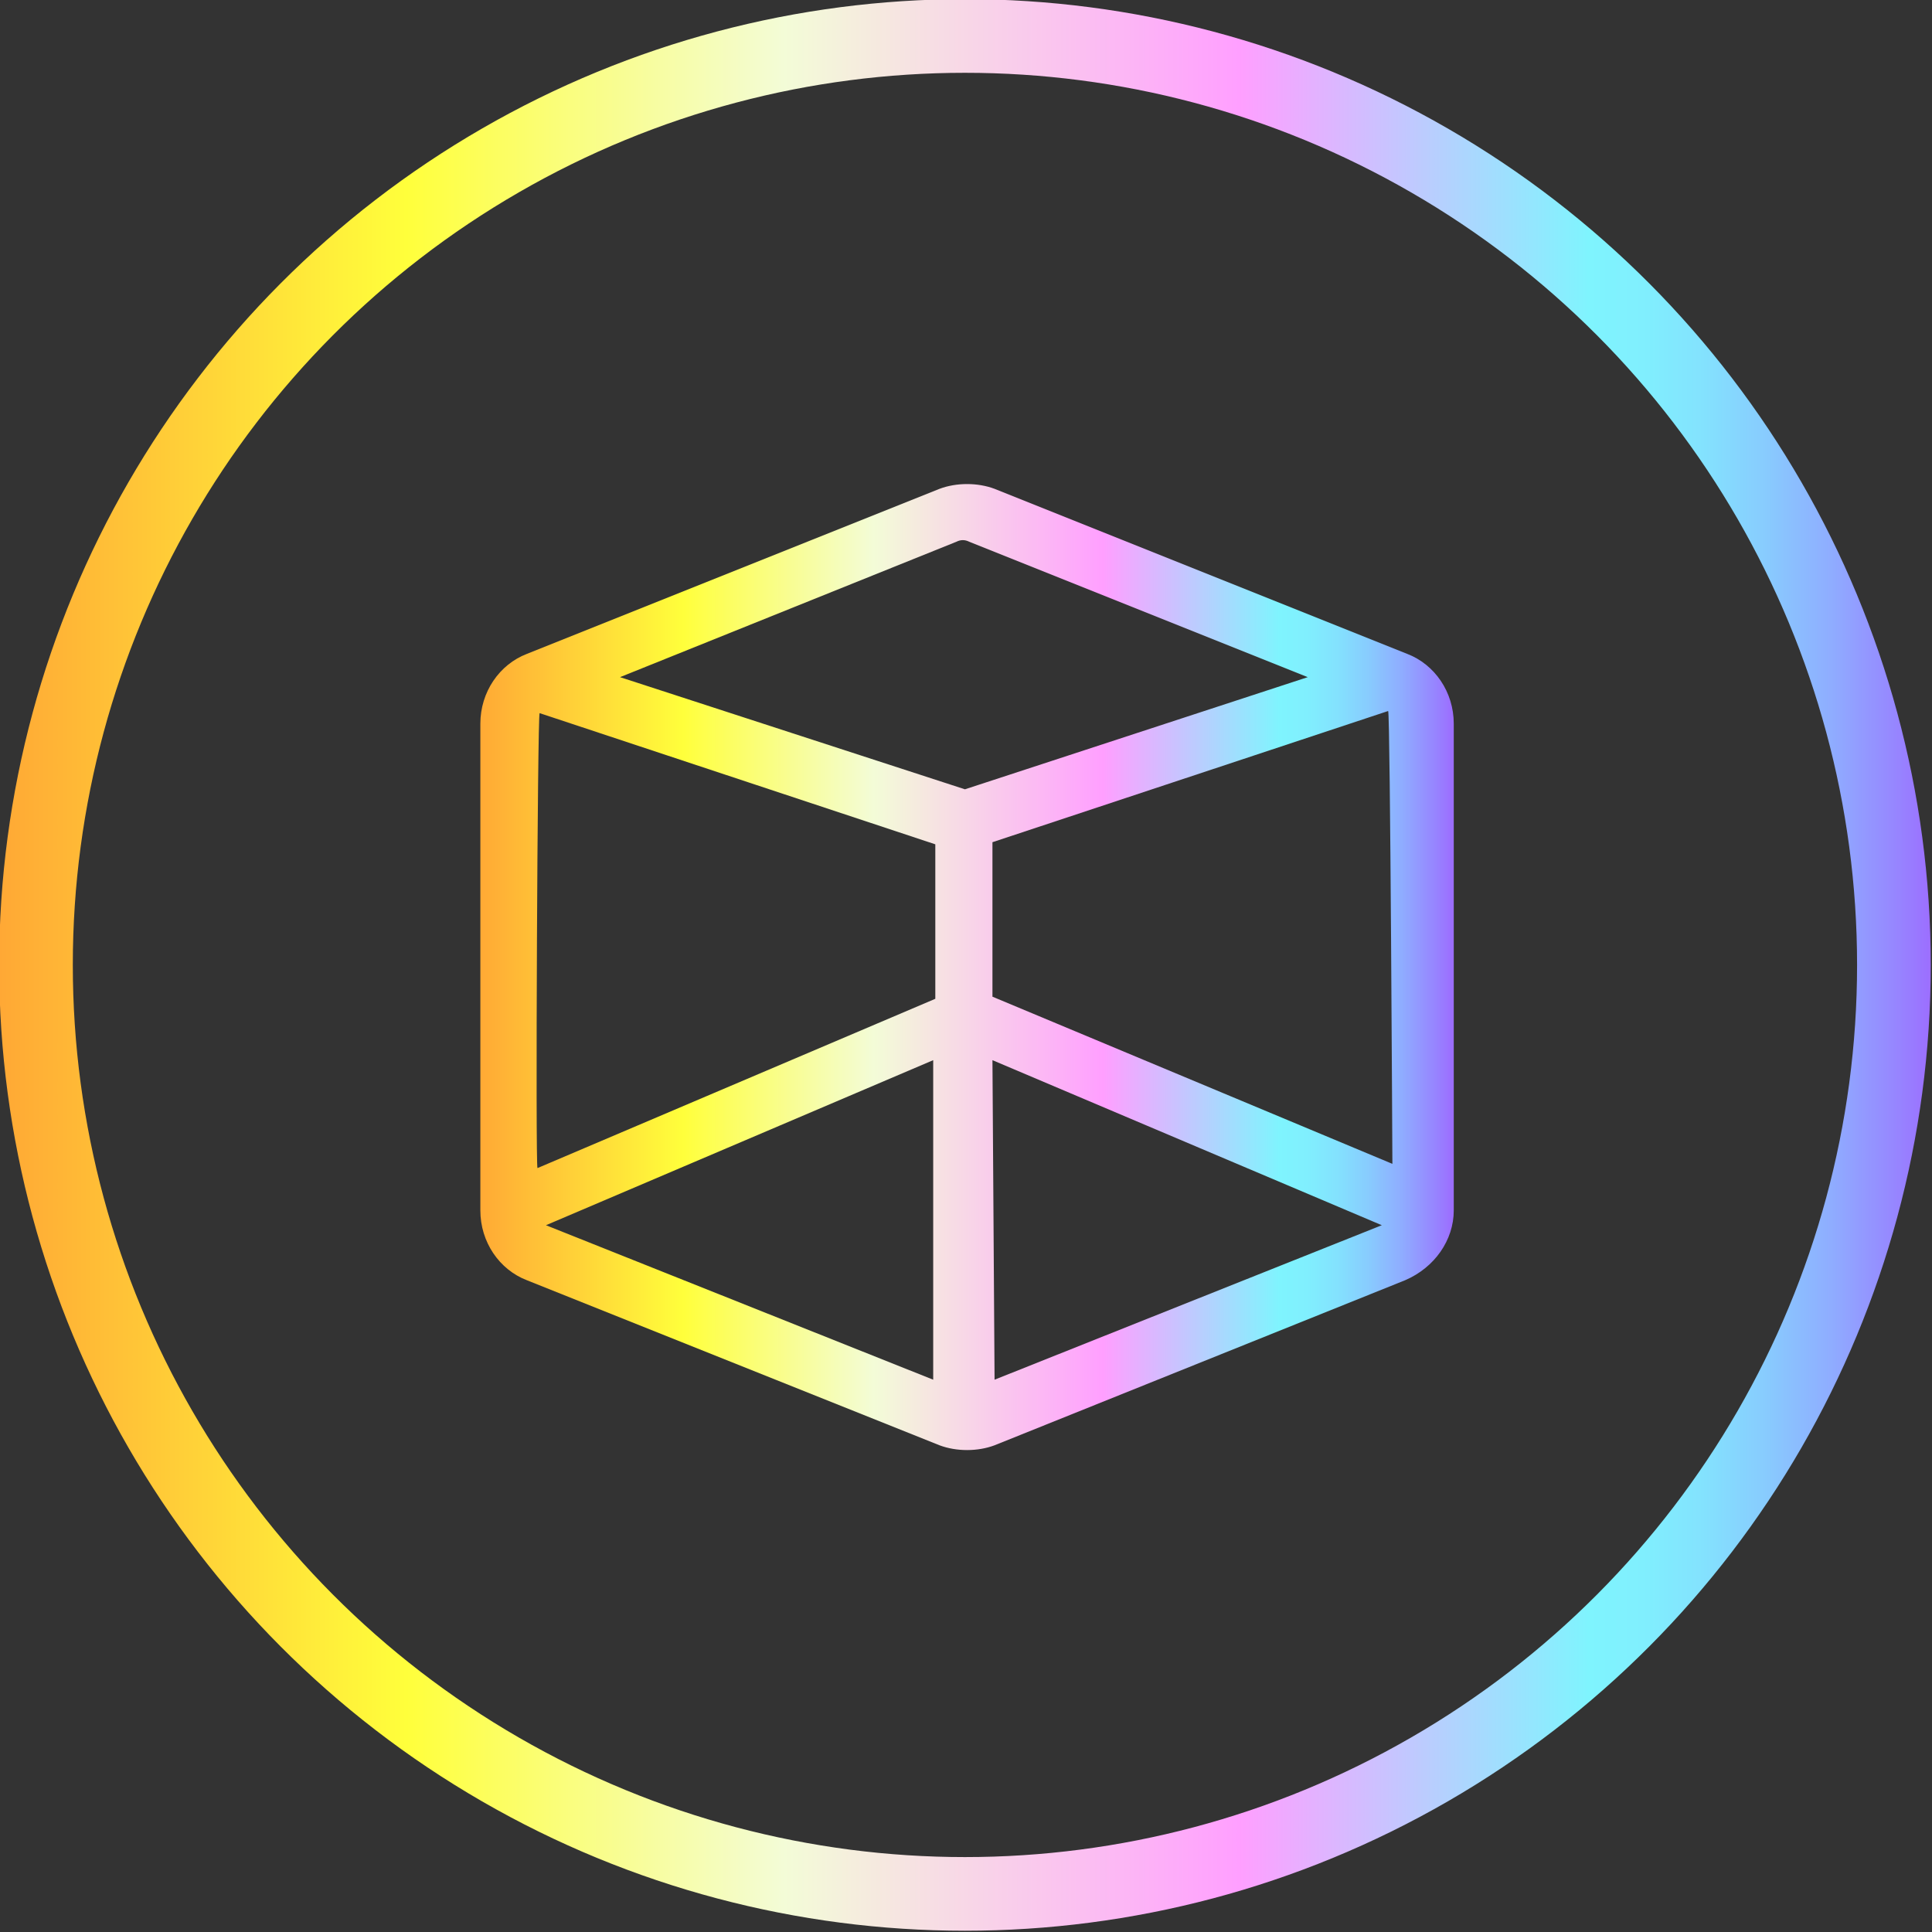
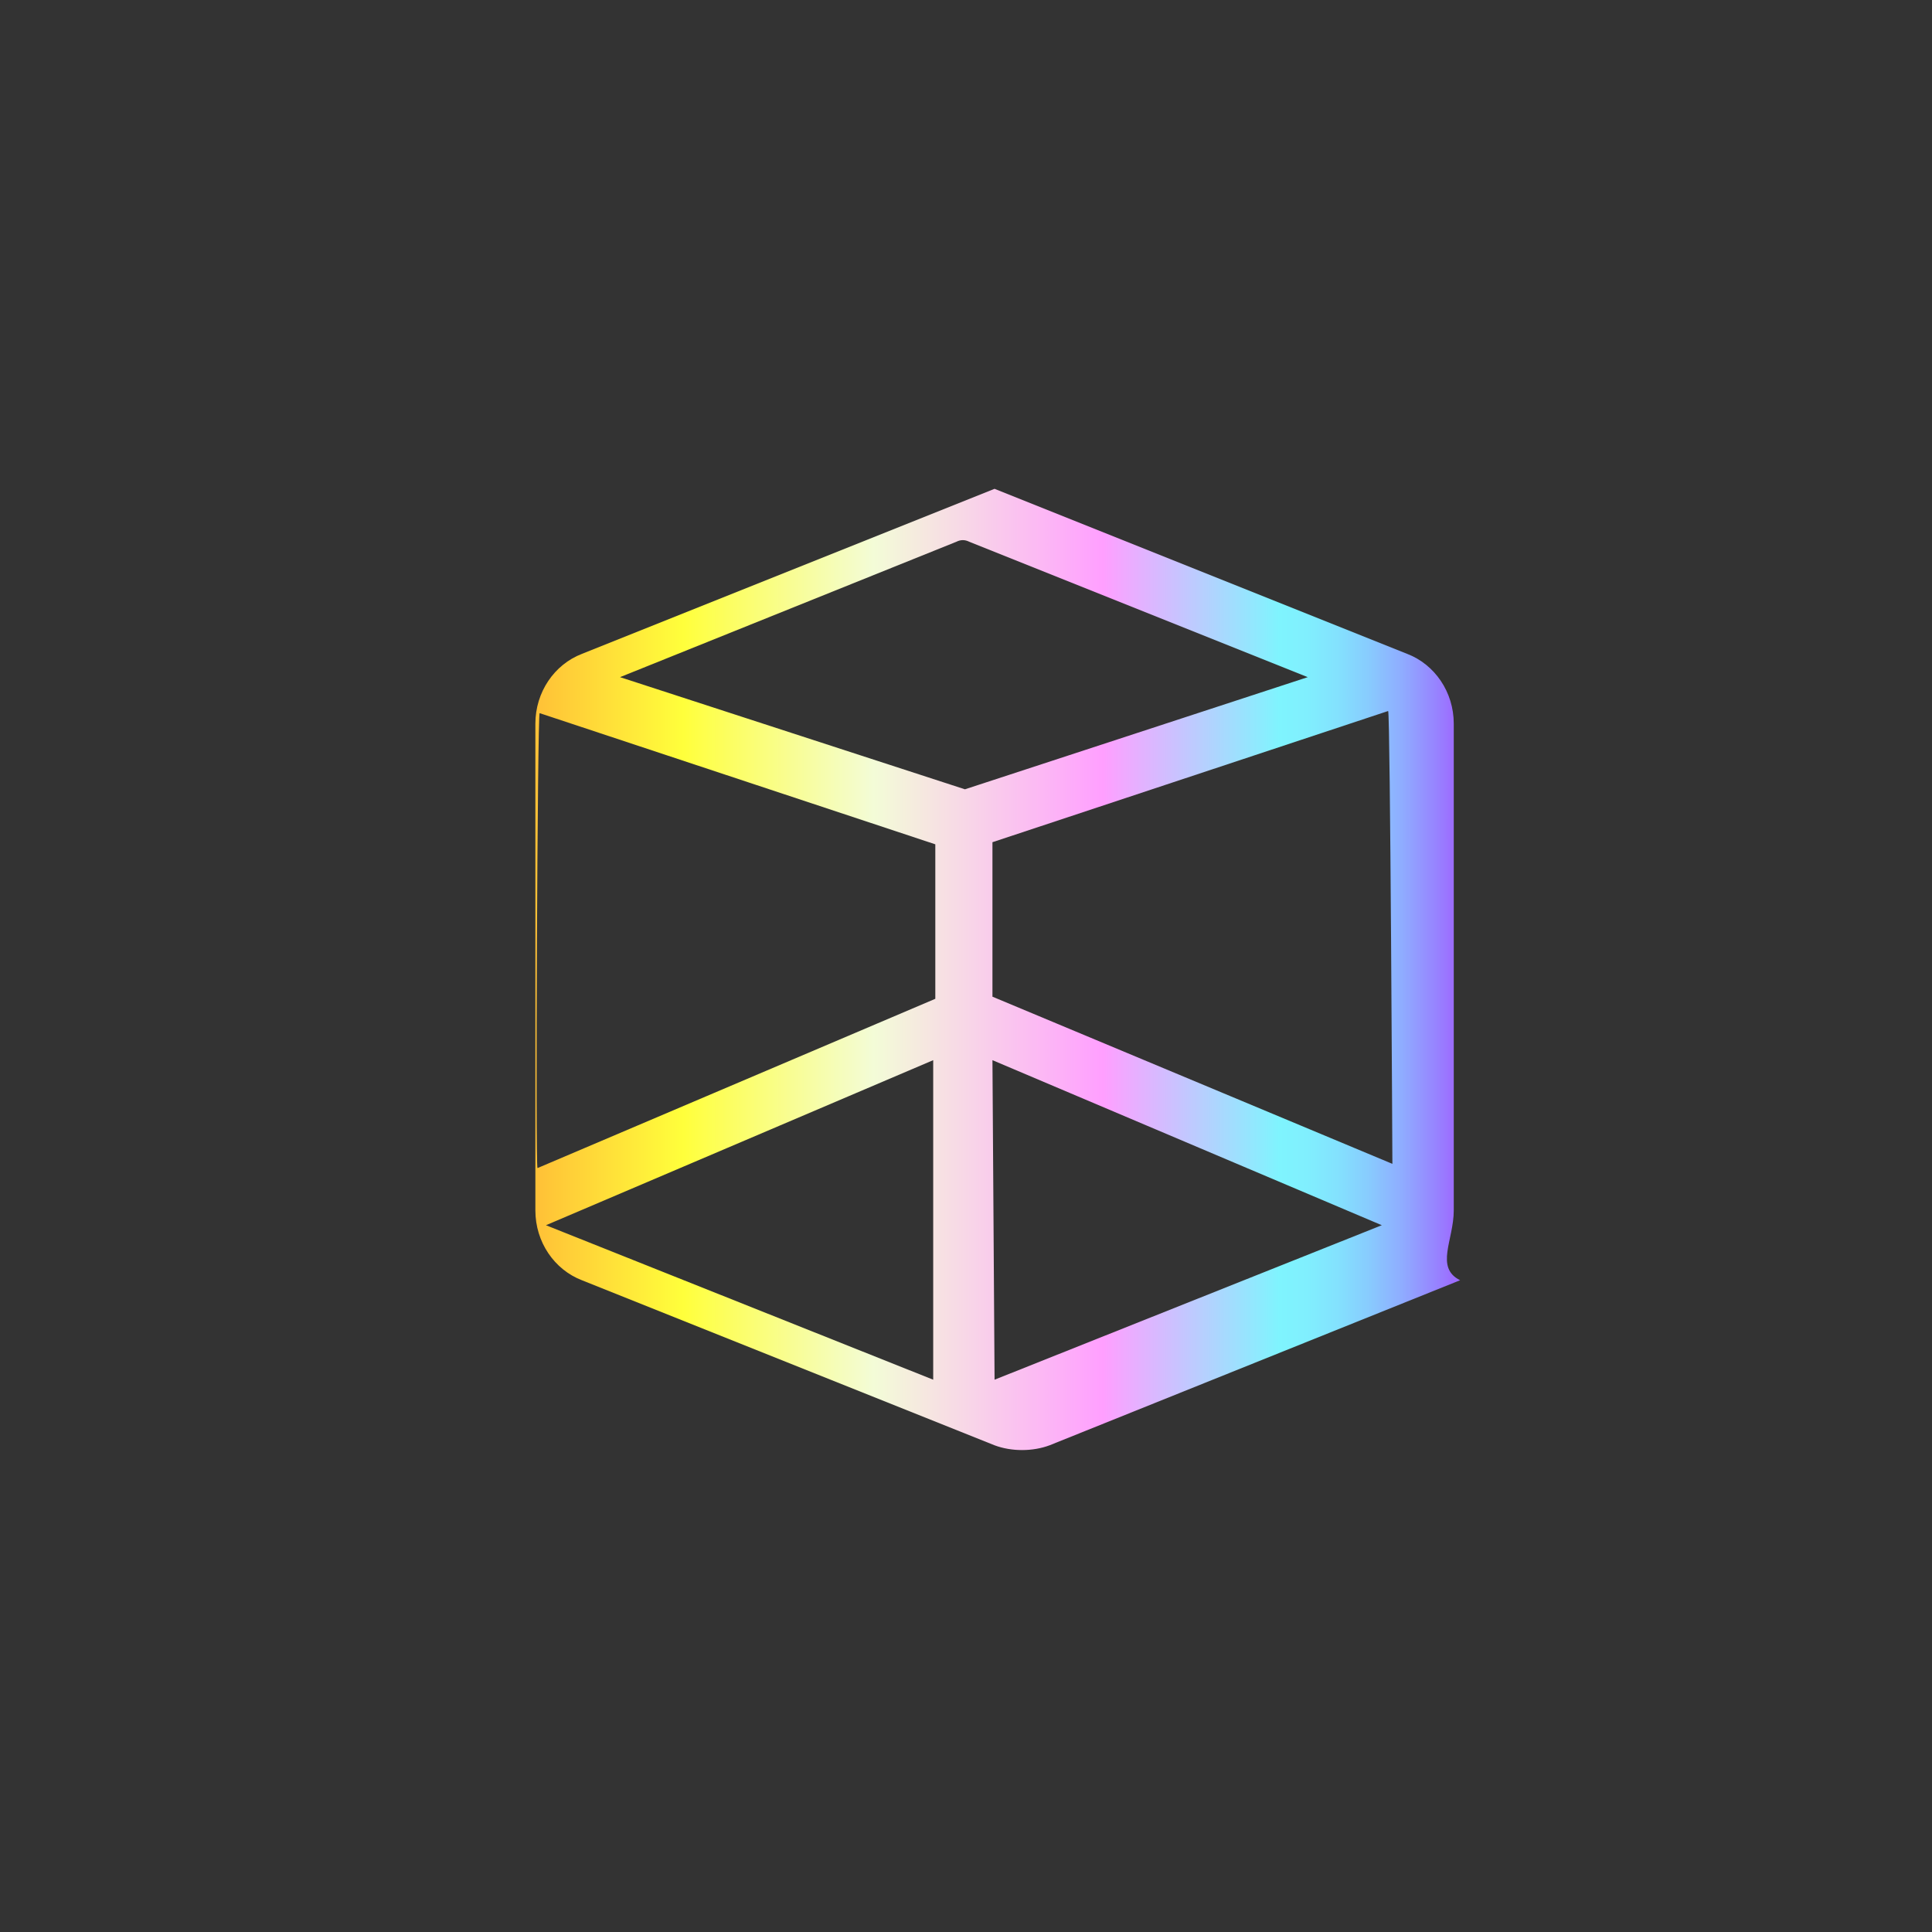
<svg xmlns="http://www.w3.org/2000/svg" version="1.1" id="Bahan_copy_5" x="0px" y="0px" viewBox="0 0 91.3 91.3" style="enable-background:new 0 0 91.3 91.3;" xml:space="preserve">
  <rect x="0" y="0" width="91.3" height="91.3" fill="#333333" stroke="none" />
  <style type="text/css">
	.st0{fill:none;stroke:url(#SVGID_1_);stroke-width:3.481;stroke-miterlimit:10;}
	.st1{fill:url(#SVGID_00000107578051012964008720000003252148064456380057_);}
</style>
  <g>
    <linearGradient id="SVGID_1_" gradientUnits="userSpaceOnUse" x1="-4.065311e-02" y1="45.928" x2="91.241" y2="45.928" gradientTransform="matrix(1 0 0 -1 0 91.528)">
      <stop offset="0" style="stop-color:#FFA835" />
      <stop offset="0.211" style="stop-color:#FFFF3B" />
      <stop offset="0.407" style="stop-color:#F3FCD7" />
      <stop offset="0.642" style="stop-color:#FF9FFF" />
      <stop offset="0.823" style="stop-color:#7FF4FE" />
      <stop offset="0.851" style="stop-color:#80EFFE" />
      <stop offset="0.882" style="stop-color:#83E2FE" />
      <stop offset="0.915" style="stop-color:#88CBFE" />
      <stop offset="0.949" style="stop-color:#8FACFF" />
      <stop offset="0.984" style="stop-color:#9783FF" />
      <stop offset="1" style="stop-color:#9C6EFF" />
    </linearGradient>
-     <circle class="st0" cx="45.6" cy="45.6" r="43.9" />
    <linearGradient id="SVGID_00000177482568287726675100000016940955915959884467_" gradientUnits="userSpaceOnUse" x1="22.554" y1="373.416" x2="68.608" y2="373.416" gradientTransform="matrix(1 0 0 1 0 -327.766)">
      <stop offset="0" style="stop-color:#FFA835" />
      <stop offset="0.211" style="stop-color:#FFFF3B" />
      <stop offset="0.407" style="stop-color:#F3FCD7" />
      <stop offset="0.642" style="stop-color:#FF9FFF" />
      <stop offset="0.823" style="stop-color:#7FF4FE" />
      <stop offset="0.851" style="stop-color:#80EFFE" />
      <stop offset="0.882" style="stop-color:#83E2FE" />
      <stop offset="0.915" style="stop-color:#88CBFE" />
      <stop offset="0.949" style="stop-color:#8FACFF" />
      <stop offset="0.984" style="stop-color:#9783FF" />
      <stop offset="1" style="stop-color:#9C6EFF" />
    </linearGradient>
-     <path style="fill:url(#SVGID_00000177482568287726675100000016940955915959884467_);" d="M68.7,57.2v-23c0-1.5-0.9-2.8-2.2-3.3   L47,23.1c-0.8-0.3-1.8-0.3-2.6,0l-19.5,7.8c-1.3,0.5-2.2,1.8-2.2,3.3v23c0,1.5,0.9,2.8,2.2,3.3l19.5,7.8c0.8,0.3,1.8,0.3,2.6,0   l19.4-7.8C67.8,59.9,68.7,58.6,68.7,57.2z M25.5,33.7l18.7,6.2v7.3l-18.8,8C25.3,55.1,25.4,33.8,25.5,33.7z M44.1,50.1v15.1   l-18.3-7.3L44.1,50.1z M46.9,50.1l18.4,7.8L47,65.2L46.9,50.1L46.9,50.1z M46.9,47.1v-7.3l18.7-6.2c0.1,0.1,0.2,21.4,0.2,21.4   L46.9,47.1z M45.2,25.6c0.2-0.1,0.4-0.1,0.6,0L61.8,32l-16.2,5.3L29.3,32L45.2,25.6z" />
+     <path style="fill:url(#SVGID_00000177482568287726675100000016940955915959884467_);" d="M68.7,57.2v-23c0-1.5-0.9-2.8-2.2-3.3   L47,23.1l-19.5,7.8c-1.3,0.5-2.2,1.8-2.2,3.3v23c0,1.5,0.9,2.8,2.2,3.3l19.5,7.8c0.8,0.3,1.8,0.3,2.6,0   l19.4-7.8C67.8,59.9,68.7,58.6,68.7,57.2z M25.5,33.7l18.7,6.2v7.3l-18.8,8C25.3,55.1,25.4,33.8,25.5,33.7z M44.1,50.1v15.1   l-18.3-7.3L44.1,50.1z M46.9,50.1l18.4,7.8L47,65.2L46.9,50.1L46.9,50.1z M46.9,47.1v-7.3l18.7-6.2c0.1,0.1,0.2,21.4,0.2,21.4   L46.9,47.1z M45.2,25.6c0.2-0.1,0.4-0.1,0.6,0L61.8,32l-16.2,5.3L29.3,32L45.2,25.6z" />
  </g>
</svg>